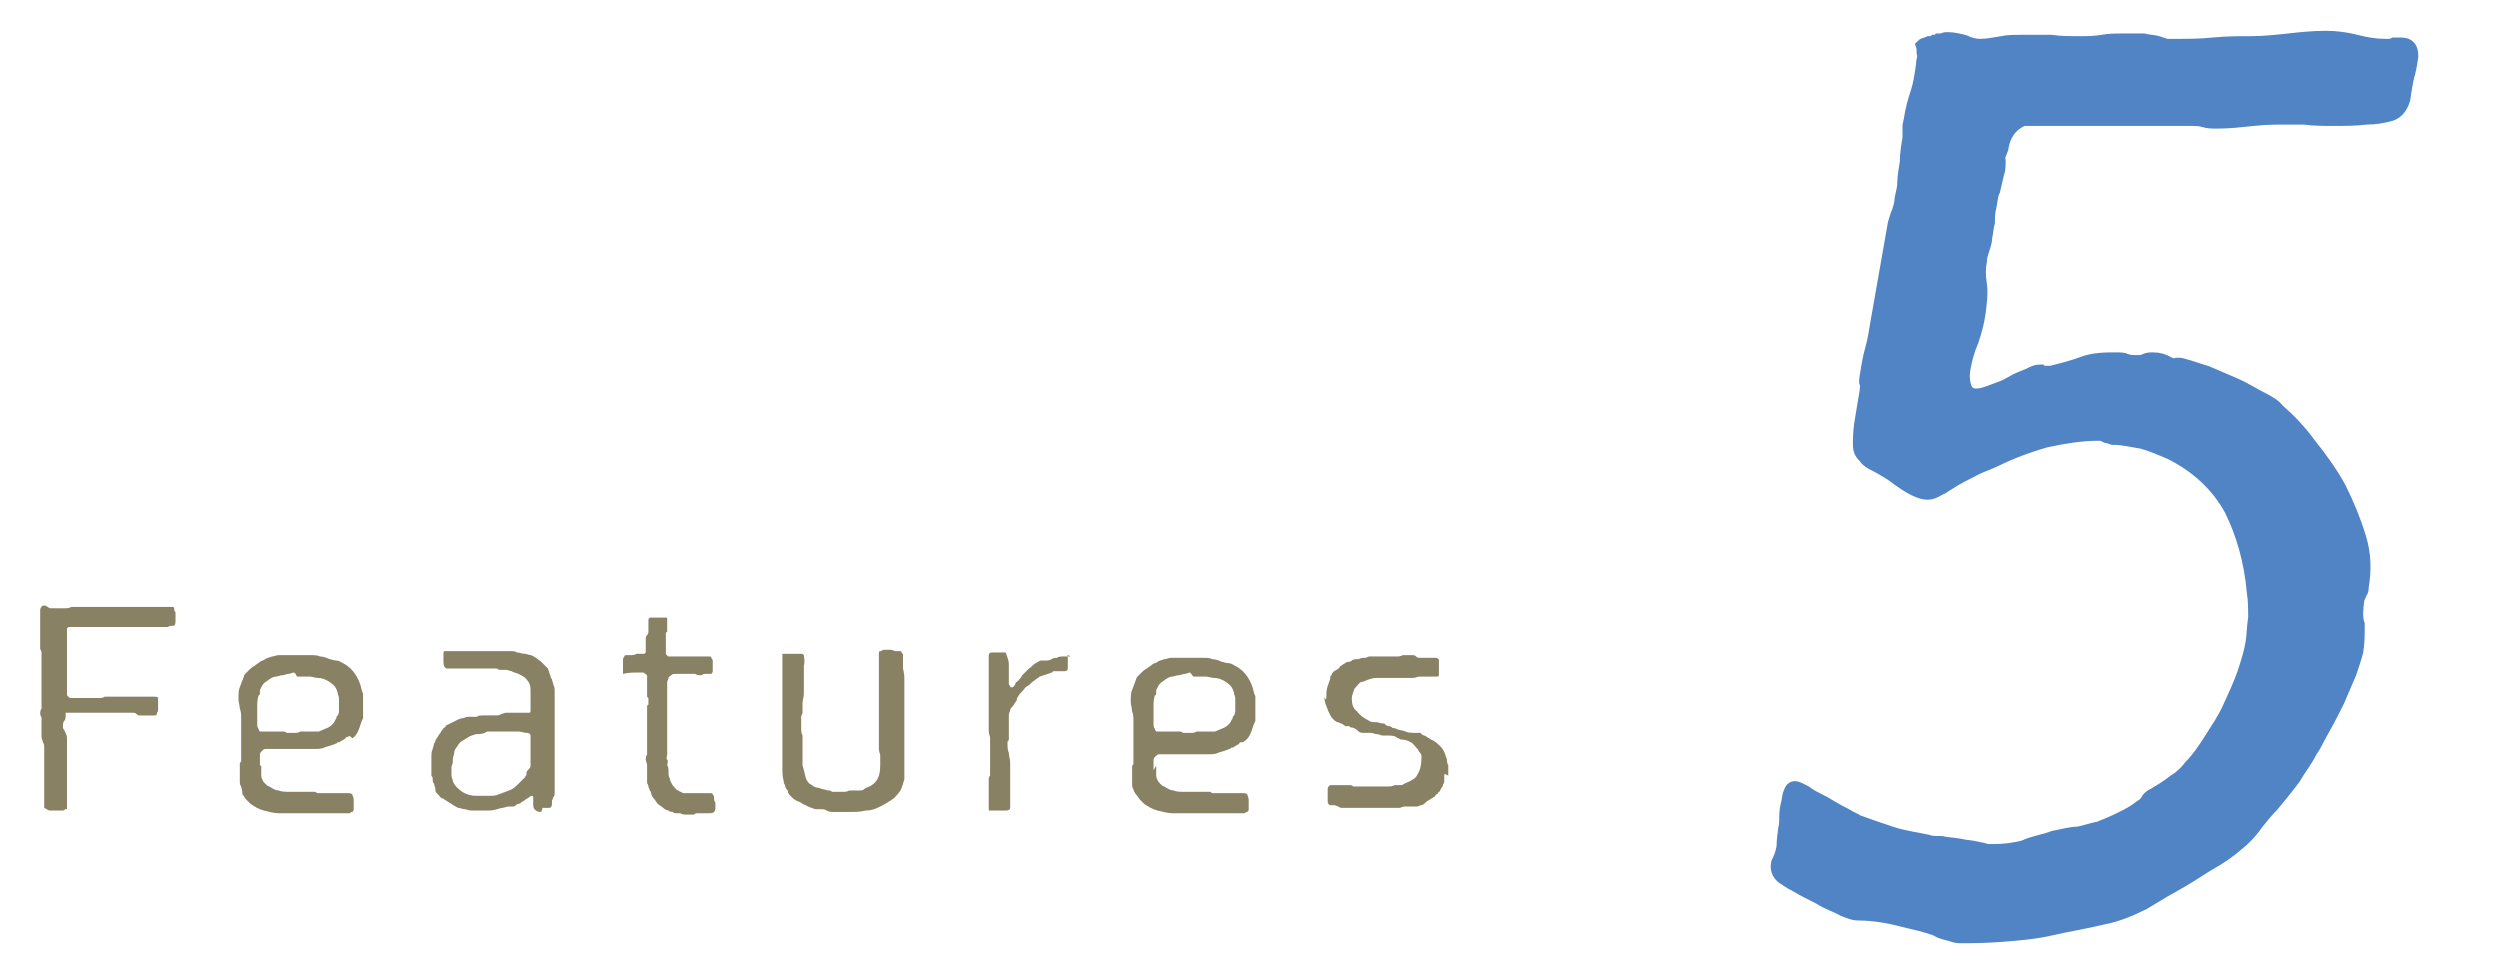
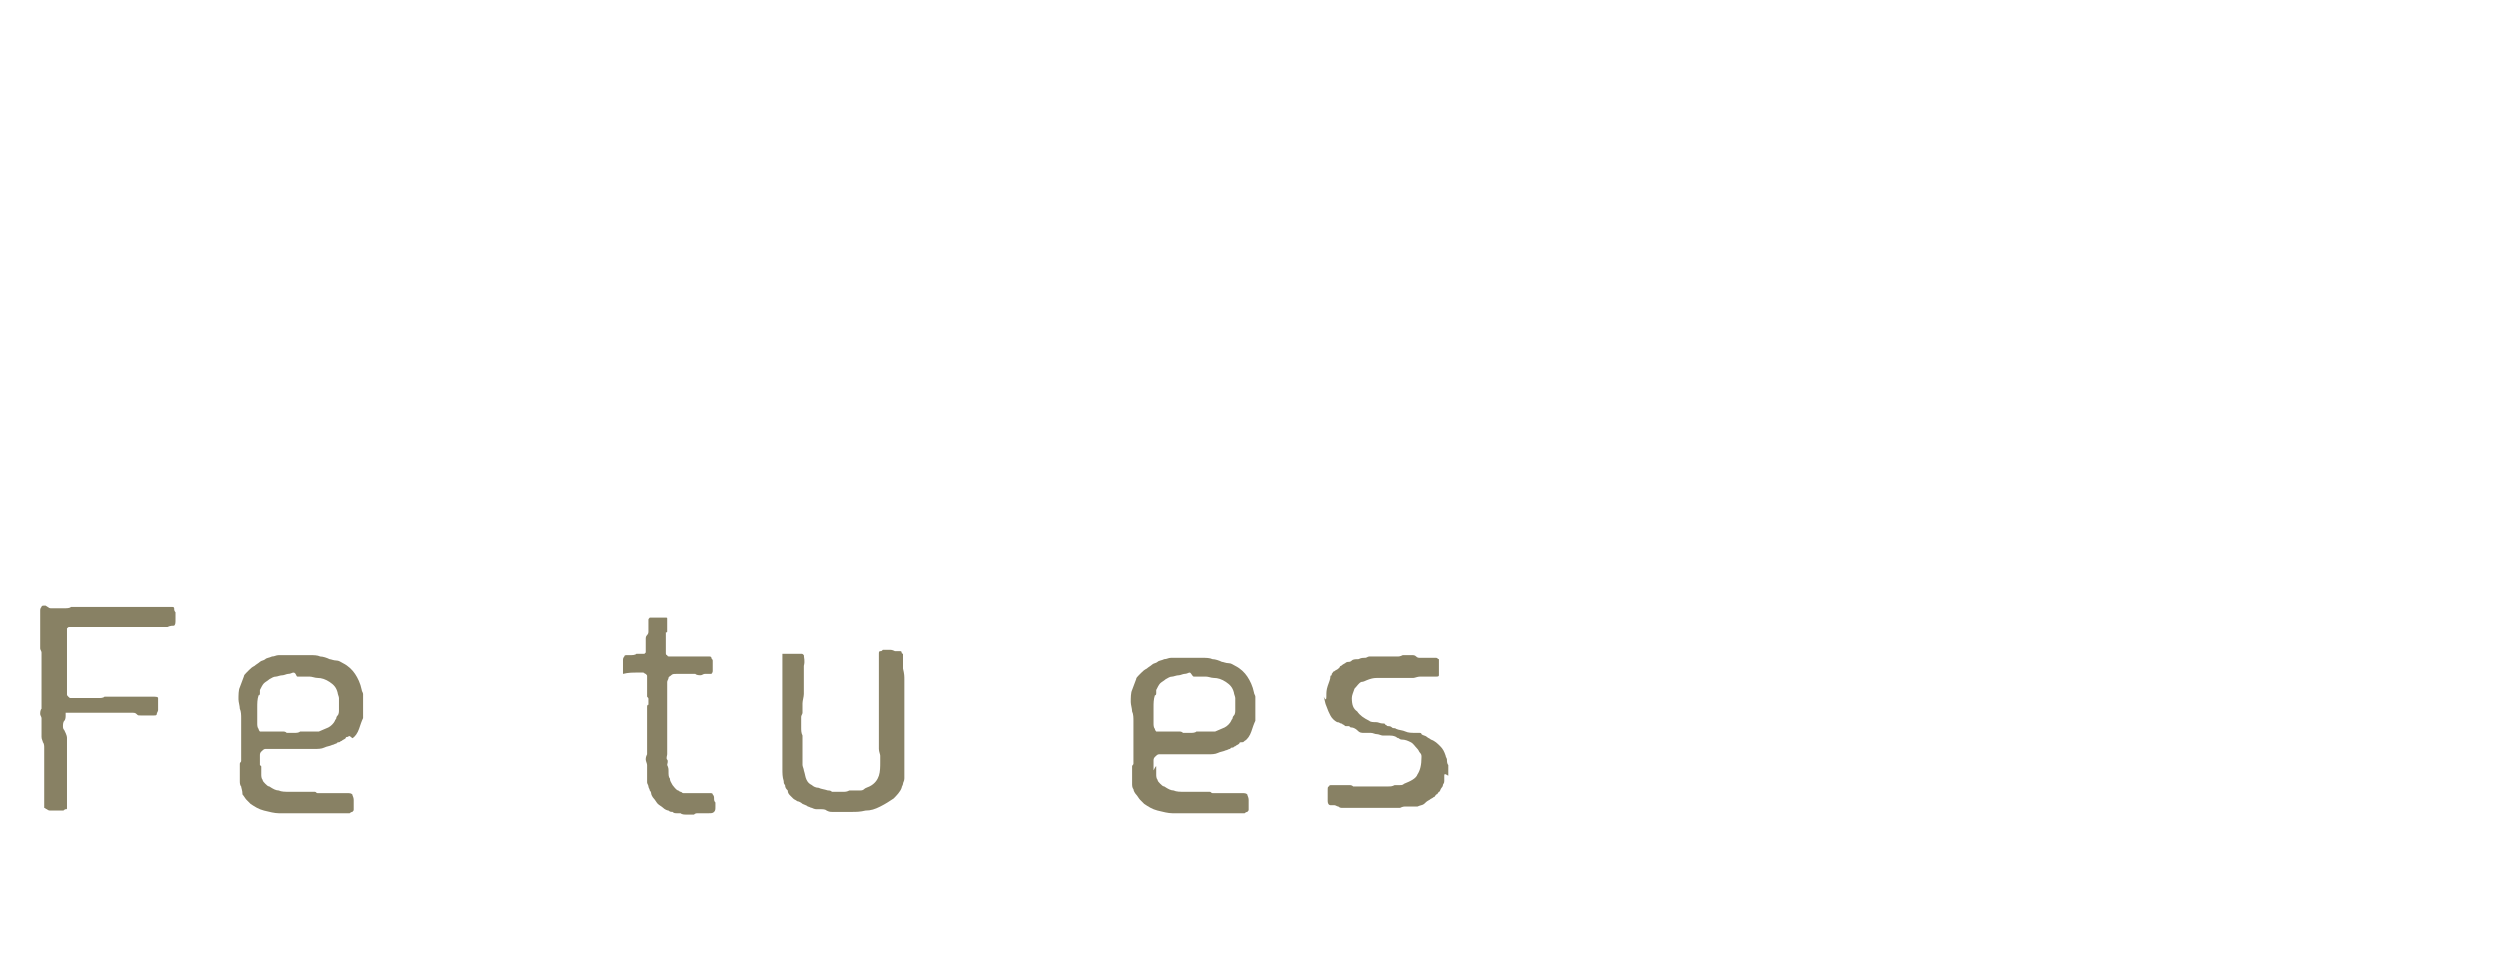
<svg xmlns="http://www.w3.org/2000/svg" version="1.0" id="レイヤー_1" x="0px" y="0px" viewBox="0 0 186.6 71.7" style="enable-background:new 0 0 186.6 71.7;" xml:space="preserve">
  <style type="text/css">
	.st0{fill:#5084C4;stroke:#5084C4;}
	.st1{fill:#888164;}
</style>
  <g>
-     <path class="st0" d="M149.4,11.1c-0.1,0.3-0.3,0.6-0.2,0.9c0,0.3,0,0.7-0.1,0.9c-0.1,0.4-0.2,0.9-0.3,1.3c-0.2,0.4-0.2,0.9-0.3,1.3   c-0.1,0.4-0.1,0.8-0.1,1.1c-0.1,0.3-0.1,0.7-0.2,1.1c0,0.3-0.1,0.6-0.2,0.9c-0.1,0.3-0.2,0.6-0.2,0.9c-0.1,0.5-0.1,1.1,0,1.7   c0.1,0.7,0,1.4-0.1,2.2c-0.1,0.7-0.3,1.4-0.5,2c-0.3,0.7-0.5,1.4-0.6,2c-0.1,0.4-0.1,0.9,0,1.3c0.1,0.5,0.4,0.8,0.9,0.8   c0.3,0,0.7-0.1,1.2-0.3c0.5-0.2,0.9-0.3,1.4-0.6c0.5-0.3,0.8-0.4,1.3-0.6c0.4-0.2,0.6-0.3,0.9-0.3c0.1,0.1,0.2,0.1,0.4,0.1   c0.2,0,0.3,0,0.4,0c0.8-0.2,1.6-0.4,2.4-0.7c0.8-0.3,1.7-0.3,2.4-0.3c0.3,0,0.6,0,0.8,0.1c0.2,0.1,0.5,0.1,0.8,0.1s0.4,0,0.6-0.1   c0.2-0.1,0.4-0.1,0.6-0.1c0.4,0,0.8,0.1,1.1,0.3c0.2,0.1,0.4,0.2,0.7,0.1c0.2,0,0.3,0,0.6,0.1c0.4,0.1,0.9,0.3,1.6,0.5   c0.7,0.3,1.4,0.6,2.1,0.9c0.7,0.3,1.3,0.7,1.9,1c0.6,0.3,1.1,0.6,1.3,0.9c0.8,0.7,1.6,1.5,2.4,2.6c0.8,1,1.6,2.1,2.2,3.2   c0.6,1.2,1.1,2.4,1.5,3.7c0.4,1.3,0.4,2.5,0.2,3.7c0,0.1,0,0.3-0.1,0.4c-0.1,0.2-0.1,0.3-0.2,0.4c-0.1,0.7-0.2,1.4,0,2   c0,0.7,0,1.4-0.1,2c-0.1,0.4-0.3,1-0.5,1.6c-0.3,0.7-0.6,1.4-0.9,2.1c-0.4,0.8-0.7,1.4-1.1,2.1c-0.4,0.7-0.6,1.2-0.9,1.6   c-0.4,0.8-0.9,1.4-1.3,2.1c-0.6,0.8-1.1,1.4-1.6,2c-0.4,0.4-0.8,0.9-1.2,1.4c-0.4,0.6-0.9,1.1-1.4,1.5c-0.7,0.6-1.3,1-2,1.4   c-0.7,0.4-1.4,0.9-2.1,1.3c-0.5,0.3-0.9,0.5-1.4,0.8s-1,0.6-1.5,0.9c-0.8,0.4-1.9,0.9-3,1.1c-1.2,0.3-2.5,0.5-3.8,0.8   c-1.3,0.3-2.5,0.4-3.8,0.5c-1.3,0.1-2.3,0.1-3.2,0.1c-0.2,0-0.4-0.1-0.8-0.2c-0.4-0.1-0.7-0.2-0.8-0.3c-0.7-0.3-1.7-0.5-2.9-0.8   c-1.2-0.3-2.3-0.4-3.1-0.4c-0.2,0-0.5-0.1-1-0.3c-0.5-0.3-1.2-0.5-1.8-0.9c-0.6-0.3-1.2-0.6-1.7-0.9c-0.6-0.3-0.8-0.5-1-0.6   c-0.4-0.3-0.5-0.7-0.4-1.1c0.1-0.2,0.3-0.6,0.4-1.2c0-0.6,0.1-1,0.1-1.2c0-0.1,0.1-0.3,0.1-0.8c0-0.3,0-0.7,0.1-1.1   c0.1-0.3,0.1-0.7,0.2-0.9c0.1-0.3,0.2-0.4,0.4-0.4c0.1,0,0.3,0.1,0.7,0.3c0.4,0.3,0.8,0.5,1.4,0.8c0.5,0.3,1,0.6,1.6,0.9   c0.5,0.3,0.8,0.4,0.9,0.5c0.8,0.3,1.7,0.6,2.6,0.9c0.9,0.3,1.8,0.4,2.7,0.6c0.2,0.1,0.6,0.1,1,0.1c0.4,0.1,0.9,0.1,1.4,0.2   c0.4,0.1,0.8,0.1,1.2,0.2c0.4,0.1,0.7,0.1,0.7,0.2h0.5c0.9,0,1.7-0.1,2.4-0.3c0.6-0.3,1.4-0.4,2.2-0.7c0.6-0.1,1.2-0.3,1.8-0.3   c0.5-0.1,1.1-0.3,1.6-0.4c0.5-0.2,1-0.4,1.6-0.7c0.6-0.3,1-0.5,1.5-0.9c0.2-0.1,0.4-0.3,0.5-0.5c0.1-0.2,0.3-0.3,0.5-0.4   c0.5-0.3,1-0.6,1.5-1c0.5-0.3,0.9-0.7,1.2-1.1c0.5-0.5,1-1.2,1.5-2c0.5-0.8,1-1.5,1.4-2.4c0.4-0.9,0.8-1.7,1.1-2.6s0.5-1.6,0.6-2.2   c0.1-0.6,0.1-1.3,0.2-1.9c0-0.6,0-1.3-0.1-1.9c-0.2-2.3-0.8-4.4-1.7-6.2c-1-1.8-2.5-3.2-4.5-4.2c-0.7-0.3-1.4-0.6-2.1-0.8   c-0.7-0.1-1.4-0.3-2.2-0.3c-0.2-0.1-0.5-0.1-0.6-0.2s-0.3-0.1-0.6-0.1c-1.1,0-2.4,0.2-3.8,0.5c-1.4,0.4-2.7,0.9-3.7,1.4   c-0.6,0.3-1.3,0.5-1.8,0.8c-0.6,0.3-1.2,0.6-1.8,1c-0.2,0.1-0.4,0.3-0.7,0.4c-0.3,0.2-0.6,0.3-0.8,0.3c-0.4,0-0.9-0.2-1.4-0.5   c-0.5-0.3-0.9-0.6-1.3-0.9c-0.5-0.3-0.8-0.5-1.2-0.7c-0.4-0.2-0.6-0.3-0.8-0.6c-0.2-0.2-0.4-0.4-0.4-0.9c0-0.4,0-0.9,0.1-1.6   l0.4-2.4c0-0.3,0.1-0.4,0-0.6c-0.1-0.1,0-0.3,0-0.5c0.1-0.6,0.2-1.3,0.4-2s0.3-1.4,0.4-2l1.3-7.4c0.1-0.3,0.2-0.7,0.3-0.9   c0.1-0.3,0.2-0.6,0.2-0.9c0-0.1,0.1-0.4,0.2-1c0-0.6,0.1-1.2,0.2-1.8c0-0.6,0.1-1.2,0.2-1.8c0-0.5,0-0.8,0-0.9l0.1-0.5   c0.1-0.7,0.3-1.4,0.5-2c0.2-0.6,0.3-1.3,0.4-2c0-0.3,0.1-0.5,0.1-0.8c-0.1-0.2,0-0.4-0.1-0.7c0.1-0.1,0.3-0.1,0.5-0.2   c0.2,0,0.3,0,0.4-0.1c0.1,0,0.2,0,0.3-0.1c0.1,0,0.2,0,0.3,0c0.1-0.1,0.2-0.1,0.4-0.1c0.4,0,0.8,0.1,1.2,0.2   c0.4,0.2,0.8,0.3,1.2,0.3c0.5,0,1-0.1,1.6-0.2c0.4-0.1,1-0.1,1.4-0.1c0.8,0,1.5,0,2.3,0c0.7,0.1,1.4,0.1,2.2,0.1c0.5,0,1,0,1.6-0.1   c0.5-0.1,1-0.1,1.5-0.1c0.1,0,0.3,0,0.6,0c0.3,0,0.6,0,1,0c0.4,0.1,0.8,0.1,1.1,0.2c0.2,0.1,0.4,0.1,0.5,0.2h0.7c0.9,0,2,0,2.9-0.1   c1-0.1,1.9-0.1,2.8-0.1c0.9,0,1.9-0.1,2.8-0.2c0.9-0.1,1.8-0.2,2.8-0.2c0.8,0,1.5,0.1,2.3,0.3s1.4,0.3,2.2,0.3c0.3,0,0.4,0,0.6-0.1   c0.2,0,0.3,0,0.5,0c0.6,0,0.8,0.3,0.8,0.9c-0.1,0.7-0.2,1.2-0.3,1.5c-0.1,0.4-0.2,1-0.3,1.7c-0.2,0.7-0.6,1.1-1.2,1.2   c-0.4,0.1-0.9,0.2-1.6,0.2c-0.8,0.1-1.6,0.1-2.4,0.1c-0.8,0-1.5,0-2.2-0.1c-0.7,0-1.1,0-1.2,0c-0.9,0-1.7,0-2.6,0.1   c-1,0.1-1.8,0.2-2.7,0.2c-0.3,0-0.7,0-1-0.1c-0.3-0.1-0.7-0.1-0.9-0.1h-12.6C150.3,9.2,149.6,9.8,149.4,11.1z" />
-   </g>
+     </g>
  <g>
    <path class="st1" d="M3.8,45.4c0.1,0,0.2,0,0.3,0c0.1,0,0.2,0,0.3,0c0.1,0,0.2,0,0.2,0c0.1,0,0.1,0,0.2,0c0.2,0,0.4,0,0.5-0.1   c0.2,0,0.4,0,0.5,0c0.1,0,0.1,0,0.2,0c0.1,0,0.2,0,0.2,0c0.1,0,0.1,0,0.2,0c0,0,0.1,0,0.1,0c0.1,0,0.1,0,0.2,0c0.1,0,0.1,0,0.2,0   c0,0,0.1,0,0.1,0c0.1,0,0.2,0,0.4,0c0.1,0,0.2,0,0.4,0c0.2,0,0.3,0,0.5,0c0.2,0,0.3,0,0.5,0c0.1,0,0.2,0,0.3,0c0.1,0,0.2,0,0.3,0   c0.2,0,0.3,0,0.5,0c0.2,0,0.3,0,0.5,0c0.2,0,0.4,0,0.6,0c0.2,0,0.4,0,0.6,0c0,0,0.1,0,0.2,0c0.1,0,0.3,0,0.4,0s0.3,0,0.4,0   s0.2,0,0.2,0c0.1,0,0.2,0,0.2,0.1c0,0.1,0,0.2,0.1,0.3c0,0.1,0,0.2,0,0.3c0,0.1,0,0.2,0,0.2c0,0.3,0,0.4-0.1,0.5   c-0.1,0-0.3,0-0.5,0.1c0,0-0.1,0-0.1,0c0,0-0.1,0-0.1,0c-0.2,0-0.5,0-0.7,0c-0.2,0-0.5,0-0.7,0c-0.1,0-0.3,0-0.4,0   c-0.1,0-0.3,0-0.4,0c-0.1,0-0.1,0-0.2,0c-0.1,0-0.1,0-0.2,0c-0.2,0-0.4,0-0.5,0c-0.2,0-0.4,0-0.5,0c-0.1,0-0.1,0-0.2,0   c-0.1,0-0.1,0-0.2,0c-0.1,0-0.1,0-0.2,0c0,0-0.1,0-0.2,0c-0.2,0-0.4,0-0.6,0c-0.2,0-0.4,0-0.6,0c-0.1,0-0.2,0-0.3,0s-0.2,0-0.3,0   c-0.1,0-0.1,0-0.2,0c-0.1,0-0.2,0-0.2,0c-0.1,0-0.1,0-0.2,0c-0.1,0-0.2,0-0.3,0c-0.1,0-0.1,0-0.2,0.1C5,47,5,47,5,47.1   c0,0,0,0.1,0,0.1c0,0.1,0,0.1,0,0.1c0,0.1,0,0.2,0,0.2c0,0.1,0,0.2,0,0.3c0,0.2,0,0.4,0,0.6C5,48.6,5,48.8,5,49c0,0.1,0,0.1,0,0.2   c0,0.1,0,0.1,0,0.2c0,0.2,0,0.4,0,0.5s0,0.4,0,0.5c0,0.1,0,0.2,0,0.3C5,50.9,5,51,5,51.1c0,0.1,0,0.2,0,0.4c0,0.1,0,0.1,0,0.1   c0,0,0,0.1,0,0.1c0,0,0,0.1,0,0.1c0,0.1,0,0.1,0.1,0.2c0.1,0.1,0.1,0.1,0.2,0.1s0.2,0,0.3,0s0.2,0,0.2,0c0.2,0,0.3,0,0.5,0   c0.2,0,0.3,0,0.5,0c0.1,0,0.2,0,0.3,0c0.1,0,0.2,0,0.3,0s0.3,0,0.4-0.1c0.1,0,0.3,0,0.4,0c0.1,0,0.1,0,0.2,0c0.1,0,0.1,0,0.2,0h1.4   c0.2,0,0.5,0,0.7,0c0.2,0,0.5,0,0.7,0s0.4,0,0.4,0.1c0,0.1,0,0.2,0,0.4c0,0.1,0,0.1,0,0.2c0,0.1,0,0.2,0,0.3c0,0.1-0.1,0.2-0.1,0.3   c0,0.1-0.1,0.1-0.2,0.1h-0.3c-0.1,0-0.2,0-0.3,0c-0.1,0-0.2,0-0.4,0s-0.2,0-0.3-0.1s-0.2-0.1-0.3-0.1c-0.2,0-0.5,0-0.7,0   c-0.3,0-0.5,0-0.7,0c-0.2,0-0.3,0-0.5,0c-0.2,0-0.3,0-0.5,0c-0.1,0-0.1,0-0.2,0c-0.1,0-0.1,0-0.2,0H6.5c-0.2,0-0.5,0-0.7,0   c-0.2,0-0.5,0-0.7,0c0,0-0.1,0-0.1,0c0,0-0.1,0-0.1,0c0,0,0,0,0,0c0,0,0,0.1,0,0.1c0,0,0,0.1,0,0.1c0,0.1,0,0.3-0.1,0.4   c-0.1,0.1-0.1,0.3-0.1,0.4c0,0.1,0,0.2,0.1,0.3C5,54.9,5,55,5,55.1c0,0.2,0,0.4,0,0.5s0,0.4,0,0.6c0,0.1,0,0.1,0,0.2s0,0.1,0,0.2   c0,0.1,0,0.3,0,0.4s0,0.3,0,0.4c0,0.1,0,0.2,0,0.2c0,0.1,0,0.2,0,0.2c0,0.1,0,0.1,0,0.2c0,0.1,0,0.1,0,0.2c0,0.1,0,0.3,0,0.4   c0,0.1,0,0.3,0,0.4c0,0.2,0,0.4,0,0.5c0,0.2,0,0.4,0,0.5v0.1c0,0,0,0,0,0.1c0,0,0,0,0,0.1c0,0.1,0,0.1-0.1,0.1   c-0.1,0-0.1,0.1-0.2,0.1c-0.1,0-0.2,0-0.2,0c-0.1,0-0.1,0-0.2,0c0,0-0.1,0-0.2,0s-0.2,0-0.3,0c-0.1,0-0.2,0-0.3-0.1   c-0.1,0-0.1-0.1-0.2-0.1c0-0.1,0-0.2,0-0.4c0-0.2,0-0.4,0-0.7c0-0.2,0-0.5,0-0.7c0-0.2,0-0.4,0-0.5c0-0.2,0-0.4,0-0.6   c0-0.2,0-0.4,0-0.6c0-0.1,0-0.2,0-0.3c0-0.1,0-0.2,0-0.3c0-0.1,0-0.1,0-0.2c0,0,0-0.1,0-0.2c0-0.1,0-0.3-0.1-0.4   c0-0.1-0.1-0.2-0.1-0.4c0-0.1,0-0.2,0-0.2c0-0.1,0-0.2,0-0.2c0,0,0-0.1,0-0.1c0,0,0,0,0-0.1c0,0,0,0,0,0c0-0.1,0-0.2,0-0.2   c0-0.1,0-0.2,0-0.3c0-0.1,0-0.2,0-0.3c0-0.1-0.1-0.2-0.1-0.3c0-0.1,0-0.3,0.1-0.4c0-0.1,0-0.3,0-0.4c0-0.1,0-0.2,0-0.4   c0-0.1,0-0.2,0-0.4c0-0.1,0-0.2,0-0.2s0-0.2,0-0.2c0-0.1,0-0.3,0-0.4c0-0.1,0-0.2,0-0.4c0-0.2,0-0.4,0-0.7s0-0.4,0-0.7   c0-0.1,0-0.3,0-0.4c0-0.1-0.1-0.2-0.1-0.3c0-0.1,0-0.1,0-0.2c0-0.1,0-0.2,0-0.2c0-0.1,0-0.1,0-0.2c0-0.1,0-0.1,0-0.2   c0-0.1,0-0.2,0-0.3c0-0.1,0-0.2,0-0.3v-1.4c0-0.1,0-0.2,0.1-0.3c0-0.1,0.1-0.1,0.3-0.1C3.7,45.4,3.7,45.4,3.8,45.4z" />
    <path class="st1" d="M19.5,57.2c0,0.1,0,0.2,0,0.2c0,0.1,0,0.3,0,0.4c0,0.1,0,0.3,0.1,0.4c0,0.1,0.1,0.2,0.2,0.3   c0.1,0.1,0.2,0.2,0.3,0.2c0.3,0.2,0.5,0.3,0.7,0.3c0.2,0.1,0.5,0.1,0.8,0.1c0.1,0,0.2,0,0.3,0c0.1,0,0.2,0,0.3,0s0.2,0,0.3,0   c0.1,0,0.2,0,0.3,0c0.1,0,0.1,0,0.2,0c0.1,0,0.1,0,0.2,0c0.1,0,0.2,0,0.3,0c0.1,0,0.1,0.1,0.2,0.1c0.1,0,0.2,0,0.3,0   c0.1,0,0.2,0,0.3,0h1.6c0.2,0,0.3,0,0.4,0.1c0,0.1,0.1,0.2,0.1,0.4v0.7c0,0.1,0,0.1-0.1,0.2c-0.1,0-0.2,0.1-0.2,0.1   c-0.1,0-0.2,0-0.3,0c-0.1,0-0.2,0-0.2,0h-0.3c-0.1,0-0.1,0-0.2,0c-0.1,0-0.2,0-0.2,0c-0.3,0-0.6,0-0.9,0c-0.3,0-0.6,0-0.9,0   c-0.1,0-0.2,0-0.3,0c-0.1,0-0.2,0-0.2,0c-0.1,0-0.1,0-0.1,0c-0.1,0-0.1,0-0.2,0c-0.1,0-0.1,0-0.2,0c0,0-0.1,0-0.1,0   c0,0-0.1,0-0.2,0c-0.2,0-0.3,0-0.5,0c-0.2,0-0.3,0-0.5,0c-0.3,0-0.7-0.1-1.1-0.2c-0.4-0.1-0.7-0.3-1-0.5c-0.1-0.1-0.2-0.2-0.3-0.3   s-0.2-0.3-0.3-0.4C18.1,59,18,58.8,18,58.7c-0.1-0.1-0.1-0.3-0.1-0.4c0-0.1,0-0.2,0-0.3c0-0.1,0-0.2,0-0.3c0,0,0-0.1,0-0.2   c0-0.1,0-0.1,0-0.1c0,0,0-0.1,0-0.1c0,0,0,0,0-0.1c0,0,0,0,0-0.1l0-0.1c0-0.1,0.1-0.1,0.1-0.2c0-0.1,0-0.1,0-0.2c0-0.2,0-0.4,0-0.6   c0-0.2,0-0.4,0-0.6c0-0.1,0-0.2,0-0.2c0-0.1,0-0.1,0-0.2c0-0.1,0-0.3,0-0.4c0-0.1,0-0.2,0-0.4c0-0.1,0-0.2,0-0.3s0-0.2,0-0.3   c0-0.2,0-0.5-0.1-0.7c0-0.2-0.1-0.5-0.1-0.7c0-0.3,0-0.7,0.1-0.9c0.1-0.3,0.2-0.5,0.3-0.8c0-0.1,0.1-0.2,0.2-0.3   c0.1-0.1,0.2-0.2,0.2-0.2c0.1-0.1,0.2-0.2,0.4-0.3c0.1-0.1,0.3-0.2,0.4-0.3c0.1-0.1,0.3-0.1,0.4-0.2c0.1-0.1,0.3-0.1,0.5-0.2   c0.2,0,0.3-0.1,0.5-0.1c0.2,0,0.3,0,0.4,0h0.3c0,0,0.1,0,0.1,0c0,0,0.1,0,0.1,0c0,0,0.1,0,0.1,0c0.1,0,0.3,0,0.4,0   c0.1,0,0.2,0,0.4,0h0.1c0,0,0.1,0,0.1,0c0,0,0.1,0,0.2,0c0.1,0,0.2,0,0.2,0c0.2,0,0.5,0,0.7,0.1c0.2,0,0.5,0.1,0.7,0.2   c0.1,0,0.3,0.1,0.5,0.1c0.2,0,0.3,0.1,0.5,0.2c0.4,0.2,0.7,0.5,0.9,0.8c0.2,0.3,0.4,0.7,0.5,1.2c0,0.1,0.1,0.2,0.1,0.3   c0,0.1,0,0.2,0,0.4v0.6c0,0.1,0,0.2,0,0.4c0,0.1,0,0.3,0,0.4c-0.1,0.2-0.2,0.5-0.3,0.8c-0.1,0.3-0.3,0.6-0.5,0.7   C26.1,54.9,26,54.9,26,55c-0.1,0-0.2,0-0.2,0.1c-0.1,0.1-0.2,0.1-0.3,0.2c-0.1,0-0.1,0.1-0.2,0.1c-0.1,0-0.1,0-0.2,0.1   c-0.1,0-0.2,0.1-0.3,0.1c-0.2,0.1-0.4,0.1-0.6,0.2s-0.5,0.1-0.7,0.1c-0.1,0-0.2,0-0.2,0c-0.1,0-0.2,0-0.2,0c-0.1,0-0.2,0-0.3,0   c-0.1,0-0.2,0-0.3,0c-0.2,0-0.3,0-0.5,0c-0.2,0-0.3,0-0.5,0c-0.1,0-0.2,0-0.3,0c-0.1,0-0.2,0-0.3,0c-0.1,0-0.1,0-0.2,0   c-0.1,0-0.1,0-0.2,0c-0.1,0-0.2,0-0.3,0c-0.1,0-0.3,0-0.4,0c-0.1,0-0.2,0.1-0.3,0.2c-0.1,0.1-0.1,0.2-0.1,0.3c0,0,0,0.1,0,0.1   c0,0.1,0,0.2,0,0.2c0,0.1,0,0.2,0,0.3c0,0.1,0,0.1,0,0.1C19.4,57.1,19.5,57.2,19.5,57.2z M21.9,50.2c-0.1,0-0.2,0.1-0.4,0.1   c-0.1,0-0.3,0.1-0.4,0.1c-0.2,0-0.4,0.1-0.5,0.1c-0.2,0-0.3,0.1-0.5,0.2c-0.1,0.1-0.3,0.2-0.4,0.3s-0.2,0.3-0.3,0.5   c0,0.1,0,0.1,0,0.2c0,0.1,0,0.2-0.1,0.2c-0.1,0.3-0.1,0.6-0.1,0.9v0.5c0,0,0,0.1,0,0.3c0,0.1,0,0.3,0,0.4c0,0.1,0,0.3,0.1,0.4   c0,0.1,0.1,0.2,0.1,0.2h0.2c0.1,0,0.2,0,0.4,0c0.1,0,0.2,0,0.4,0c0.1,0,0.1,0,0.2,0c0.1,0,0.1,0,0.2,0c0.1,0,0.2,0,0.3,0   s0.2,0,0.3,0.1c0.1,0,0.2,0,0.3,0c0.1,0,0.2,0,0.3,0c0.1,0,0.3,0,0.4-0.1c0.1,0,0.3,0,0.4,0c0.1,0,0.3,0,0.4,0c0.1,0,0.2,0,0.4,0   c0.1,0,0.1,0,0.2,0c0.2-0.1,0.5-0.2,0.7-0.3c0.2-0.1,0.4-0.3,0.5-0.5c0-0.1,0.1-0.1,0.1-0.2c0-0.1,0.1-0.2,0.1-0.2   c0.1-0.1,0.1-0.3,0.1-0.4c0-0.1,0-0.2,0-0.4c0-0.2,0-0.3,0-0.5c0-0.1-0.1-0.3-0.1-0.4c-0.1-0.4-0.3-0.6-0.6-0.8s-0.6-0.3-0.9-0.3   c-0.2,0-0.4-0.1-0.6-0.1c-0.2,0-0.4,0-0.6,0c-0.1,0-0.2,0-0.3,0S22.1,50.2,21.9,50.2L21.9,50.2z" />
-     <path class="st1" d="M40.4,60.6c0,0-0.1,0-0.1,0c-0.2,0-0.3-0.1-0.4-0.2c-0.1-0.1-0.1-0.3-0.1-0.4s0-0.3,0-0.4c0-0.1,0-0.2-0.1-0.2   c0,0-0.1,0-0.2,0.1s-0.2,0.1-0.3,0.2c-0.1,0.1-0.2,0.1-0.3,0.2c-0.1,0.1-0.2,0.1-0.2,0.1c-0.1,0-0.2,0.1-0.2,0.1   c-0.1,0.1-0.2,0.1-0.2,0.1c-0.1,0-0.1,0-0.2,0c-0.1,0-0.1,0-0.2,0c-0.3,0.1-0.5,0.1-0.8,0.2c-0.3,0.1-0.5,0.1-0.8,0.1   c-0.1,0-0.3,0-0.5,0c-0.2,0-0.4,0-0.6,0c-0.2,0-0.4-0.1-0.5-0.1c-0.2,0-0.3-0.1-0.5-0.1c-0.2-0.1-0.4-0.2-0.5-0.3   c-0.2-0.1-0.3-0.2-0.5-0.3c-0.1-0.1-0.1-0.1-0.2-0.1c-0.1-0.1-0.2-0.1-0.2-0.2c-0.1-0.1-0.2-0.2-0.2-0.2c-0.1-0.1-0.1-0.2-0.1-0.3   c0-0.1-0.1-0.3-0.1-0.4c-0.1-0.1-0.1-0.2-0.1-0.3c0-0.1,0-0.2-0.1-0.3c0-0.1,0-0.2,0-0.3c0-0.1,0-0.1,0-0.1s0-0.1,0-0.1   c0,0,0-0.1,0-0.2c0-0.1,0-0.2,0-0.2v-0.2c0-0.1,0-0.3,0-0.4c0-0.1,0-0.3,0.1-0.5c0-0.1,0.1-0.3,0.1-0.4c0.1-0.1,0.1-0.3,0.2-0.4   c0.1-0.1,0.1-0.2,0.2-0.3c0.1-0.1,0.1-0.2,0.2-0.3c0.1-0.1,0.1-0.2,0.2-0.2c0.1-0.1,0.1-0.2,0.2-0.2c0.2-0.1,0.4-0.2,0.6-0.3   c0.2-0.1,0.4-0.2,0.6-0.2c0.2-0.1,0.3-0.1,0.5-0.1c0.1,0,0.3,0,0.5,0c0.1-0.1,0.3-0.1,0.4-0.1s0.3,0,0.4,0c0.1,0,0.2,0,0.3,0   c0.1,0,0.2,0,0.3,0c0.1,0,0.3,0,0.4-0.1c0.1,0,0.2-0.1,0.4-0.1c0.1,0,0.2,0,0.3,0c0.1,0,0.2,0,0.3,0c0.1,0,0.3,0,0.4,0   c0.1,0,0.3,0,0.4,0s0.2,0,0.3,0c0.1,0,0.1-0.1,0.1-0.2c0-0.1,0-0.2,0-0.3c0-0.1,0-0.2,0-0.3c0-0.1,0-0.3,0-0.4c0-0.1,0-0.2,0-0.4   c0-0.2,0-0.4-0.1-0.6c-0.1-0.2-0.2-0.3-0.3-0.4c-0.1-0.1-0.3-0.2-0.5-0.3c-0.2-0.1-0.4-0.1-0.5-0.2c-0.1,0-0.3-0.1-0.4-0.1   c-0.1,0-0.3,0-0.4,0c-0.1,0-0.2,0-0.3-0.1c-0.1,0-0.2,0-0.3,0c-0.1,0-0.2,0-0.4,0c-0.1,0-0.2,0-0.4,0h-1.1c-0.1,0-0.1,0-0.1,0   c0,0-0.1,0-0.1,0c-0.2,0-0.4,0-0.6,0c-0.2,0-0.4,0-0.6,0c0,0-0.1,0-0.1,0c-0.1,0-0.1,0-0.2-0.1c-0.1-0.1-0.1-0.3-0.1-0.5   c0-0.2,0-0.4,0-0.5c0-0.1,0-0.2,0.1-0.2c0.1,0,0.1,0,0.2,0c0,0,0.1,0,0.1,0c0.1,0,0.1,0,0.1,0c0.1,0,0.2,0,0.3,0c0.1,0,0.2,0,0.3,0   c0.1,0,0.1,0,0.2,0c0,0,0.1,0,0.2,0c0.1,0,0.1,0,0.1,0c0,0,0.1,0,0.1,0c0.1,0,0.2,0,0.3,0c0.1,0,0.2,0,0.3,0c0.1,0,0.2,0,0.4,0   c0.1,0,0.2,0,0.3,0c0.1,0,0.1,0,0.2,0c0.1,0,0.1,0,0.2,0c0.1,0,0.2,0,0.3,0c0.1,0,0.1,0,0.2,0c0.2,0,0.4,0,0.6,0c0.2,0,0.3,0,0.5,0   c0.2,0,0.3,0,0.5,0.1c0.2,0,0.3,0.1,0.6,0.1c0.1,0,0.3,0.1,0.4,0.1c0.1,0,0.2,0.1,0.4,0.2c0.1,0.1,0.3,0.2,0.4,0.3   c0.1,0.1,0.2,0.2,0.4,0.4c0,0,0.1,0.1,0.1,0.1c0,0.1,0.1,0.2,0.1,0.3c0,0.1,0.1,0.2,0.1,0.3c0,0.1,0,0.1,0.1,0.2   c0,0.1,0.1,0.3,0.1,0.4c0.1,0.2,0.1,0.3,0.1,0.5c0,0.1,0,0.1,0,0.2c0,0.1,0,0.2,0,0.2c0,0.1,0,0.3,0,0.4c0,0.1,0,0.2,0,0.4   c0,0.1,0,0.1,0,0.1s0,0.1,0,0.1c0,0.1,0,0.2,0,0.3c0,0.1,0,0.2,0,0.3v0.5c0,0.1,0,0.2,0,0.2s0,0.2,0,0.2c0,0.1,0,0.1,0,0.2   c0,0.1,0,0.1,0,0.2c0,0.2,0,0.5,0,0.7c0,0.3,0,0.5,0,0.7c0,0.1,0,0.2,0,0.3c0,0.1,0,0.2,0,0.4c0,0.1,0,0.2,0,0.3s0,0.2,0,0.3   c0,0.1,0,0.2,0,0.4c0,0.1,0,0.2,0,0.4c0,0.1,0,0.3,0,0.4s0,0.3,0,0.4c0,0.1,0,0.2-0.1,0.3c0,0.1-0.1,0.2-0.1,0.3c0,0.1,0,0.1,0,0.1   c0,0.1,0,0.1,0,0.1c0,0.2-0.1,0.3-0.2,0.3c-0.1,0-0.3,0-0.5,0C40.4,60.6,40.4,60.6,40.4,60.6z M39.6,57.2   C39.6,57.1,39.6,57.1,39.6,57.2c0-0.1,0-0.1,0-0.2c0,0,0-0.1,0-0.1c0-0.1,0-0.3,0-0.4c0-0.1,0-0.3,0-0.4v-1.2   c0-0.1-0.1-0.2-0.3-0.2c-0.2,0-0.4-0.1-0.6-0.1c-0.2,0-0.4,0-0.6,0c-0.2,0-0.3,0-0.3,0c-0.2,0-0.3,0-0.5,0c-0.2,0-0.3,0-0.5,0   c-0.1,0-0.2,0-0.3,0c-0.1,0-0.2,0-0.3,0.1c-0.3,0.1-0.5,0.1-0.7,0.1c-0.2,0.1-0.4,0.1-0.5,0.2c-0.2,0.1-0.3,0.2-0.5,0.3   s-0.3,0.3-0.5,0.6c0,0-0.1,0.1-0.1,0.3c0,0.1-0.1,0.3-0.1,0.5c0,0.2,0,0.3-0.1,0.5c0,0.2,0,0.3,0,0.3c0,0.1,0,0.3,0,0.4   c0,0.1,0.1,0.3,0.1,0.4c0.1,0.3,0.4,0.6,0.7,0.8s0.7,0.3,1,0.3c0.1,0,0.2,0,0.2,0c0.1,0,0.2,0,0.2,0c0.1,0,0.2,0,0.3,0   c0.1,0,0.2,0,0.3,0c0.2,0,0.5,0,0.7-0.1c0.3-0.1,0.5-0.2,0.8-0.3c0.3-0.1,0.5-0.3,0.7-0.5c0.2-0.2,0.4-0.4,0.5-0.5   c0-0.1,0.1-0.1,0.1-0.2c0-0.1,0-0.2,0-0.2C39.6,57.3,39.6,57.2,39.6,57.2z" />
    <path class="st1" d="M49.9,57.6c0,0.2,0,0.4,0.1,0.5c0,0.2,0.1,0.3,0.2,0.5c0.1,0.1,0.2,0.3,0.4,0.4c0.1,0,0.1,0.1,0.2,0.1   c0.1,0,0.1,0.1,0.2,0.1c0.1,0,0.1,0,0.2,0c0.1,0,0.1,0,0.2,0c0.1,0,0.2,0,0.3,0c0.1,0,0.2,0,0.2,0c0.1,0,0.3,0,0.5,0   c0.1,0,0.3,0,0.4,0c0,0,0.1,0,0.1,0c0.1,0,0.1,0,0.1,0c0.1,0,0.2,0,0.2,0.1c0.1,0.1,0.1,0.2,0.1,0.3c0,0.1,0,0.2,0.1,0.3   c0,0.1,0,0.2,0,0.3c0,0.2,0,0.3-0.1,0.4c-0.1,0.1-0.2,0.1-0.4,0.1c-0.1,0-0.3,0-0.4,0c-0.1,0-0.3,0-0.4,0c-0.1,0-0.2,0-0.3,0.1   c-0.1,0-0.2,0-0.3,0s-0.2,0-0.3,0c-0.1,0-0.3,0-0.4-0.1c-0.1,0-0.2,0-0.3,0c-0.1,0-0.2,0-0.3-0.1c-0.1,0-0.2,0-0.3-0.1   c-0.1,0-0.3-0.1-0.4-0.2s-0.3-0.2-0.4-0.3s-0.2-0.3-0.3-0.4c-0.1-0.1-0.2-0.3-0.2-0.4c0,0,0-0.1-0.1-0.2c0-0.1-0.1-0.2-0.1-0.3   c0-0.1-0.1-0.2-0.1-0.3c0-0.1,0-0.1,0-0.1c0-0.1,0-0.2,0-0.3c0-0.1,0-0.2,0-0.3c0-0.1,0-0.2,0-0.3c0-0.1,0-0.2,0-0.3   c0-0.1-0.1-0.3-0.1-0.4c0-0.1,0-0.2,0.1-0.4c0-0.1,0-0.2,0-0.3c0-0.1,0-0.2,0-0.3s0-0.2,0-0.3v-1.1c0-0.1,0-0.2,0-0.3   c0-0.1,0-0.2,0-0.3c0-0.1,0-0.3,0-0.5c0-0.1,0-0.3,0-0.4c0-0.1,0-0.2,0.1-0.2c0-0.1,0-0.1,0-0.2c0-0.1,0-0.1,0-0.2s0-0.1-0.1-0.2   c0-0.1,0-0.3,0-0.5c0-0.2,0-0.3,0-0.5v-0.2c0,0,0-0.1,0-0.2c0-0.1,0-0.1,0-0.1c0-0.1,0-0.1-0.1-0.2c-0.1,0-0.1-0.1-0.2-0.1   c-0.1,0-0.1,0-0.2,0c-0.1,0-0.1,0-0.2,0c-0.4,0-0.7,0-1.1,0.1c0-0.1,0-0.1,0-0.2c0,0,0-0.1,0-0.2c0-0.1,0-0.2,0-0.3   c0-0.1,0-0.2,0-0.3s0-0.2,0.1-0.3c0-0.1,0.1-0.1,0.2-0.1c0,0,0.1,0,0.1,0c0.1,0,0.1,0,0.1,0c0.2,0,0.4,0,0.5-0.1c0,0,0.1,0,0.3,0   c0.2,0,0.3,0,0.3,0c0,0,0.1-0.1,0.1-0.1c0-0.1,0-0.3,0-0.4c0-0.1,0-0.3,0-0.4c0,0,0-0.1,0-0.1c0,0,0-0.1,0-0.1c0-0.1,0-0.2,0.1-0.3   c0.1-0.1,0.1-0.2,0.1-0.3c0-0.1,0-0.3,0-0.4c0-0.1,0-0.2,0-0.4c0-0.1,0-0.1,0.1-0.2c0,0,0.1,0,0.1,0c0.1,0,0.3,0,0.4,0   c0.1,0,0.3,0,0.4,0h0.1c0.1,0,0.1,0,0.2,0c0.1,0,0.1,0,0.1,0.1c0,0,0,0.1,0,0.2c0,0.1,0,0.1,0,0.2c0,0.1,0,0.1,0,0.2   c0,0.1,0,0.1,0,0.1s0,0.1,0,0.1c0,0,0,0.1,0,0.1c0,0.1,0,0.1-0.1,0.1v1c0,0,0,0.1,0,0.2s0,0.2,0,0.3c0,0.1,0,0.2,0.1,0.2   c0,0.1,0.1,0.1,0.2,0.1c0,0,0.1,0,0.1,0c0,0,0.1,0,0.1,0c0.1,0,0.2,0,0.3,0c0.1,0,0.2,0,0.3,0c0.1,0,0.3,0,0.4,0s0.3,0,0.4,0   c0.1,0,0.2,0,0.3,0c0.1,0,0.2,0,0.3,0s0.2,0,0.3,0c0.1,0,0.2,0,0.3,0c0.1,0,0.1,0,0.1,0c0.1,0,0.2,0,0.2,0.1c0,0.1,0.1,0.1,0.1,0.2   s0,0.2,0,0.3s0,0.2,0,0.2c0,0.1,0,0.1,0,0.3c0,0.1-0.1,0.2-0.1,0.2c0,0-0.1,0-0.1,0s-0.1,0-0.1,0c-0.1,0-0.2,0-0.3,0   c-0.1,0-0.2,0.1-0.3,0.1c-0.1,0-0.3,0-0.4-0.1c-0.1,0-0.3,0-0.4,0c-0.1,0-0.1,0-0.2,0c-0.1,0-0.1,0-0.2,0c-0.1,0-0.2,0-0.3,0   c-0.1,0-0.2,0-0.3,0c-0.2,0-0.3,0-0.4,0.1c-0.1,0.1-0.2,0.1-0.2,0.2c0,0.1-0.1,0.2-0.1,0.3s0,0.3,0,0.4c0,0.1,0,0.1,0,0.1   c0,0,0,0.1,0,0.1c0,0,0,0,0,0.1c0,0,0,0,0,0.1c0,0.1,0,0.3,0,0.4c0,0.1,0,0.3,0,0.4c0,0.1,0,0.1,0,0.2c0,0.1,0,0.2,0,0.2   c0,0,0,0.1,0,0.2c0,0.3,0,0.6,0,0.9c0,0.3,0,0.6,0,0.9c0,0.2,0,0.4,0,0.6c0,0.2,0,0.4,0,0.6c0,0,0,0.1,0,0.1c0,0,0,0.1,0,0.1   c0,0.1-0.1,0.3,0,0.4s0,0.3,0,0.4C49.9,57.3,49.9,57.4,49.9,57.6z" />
    <path class="st1" d="M67.5,50.7c0,0.2,0,0.3,0,0.5c0,0.1,0,0.3,0,0.4c0,0.2,0,0.3,0,0.5c0,0.2,0,0.4,0,0.5s0,0.4,0,0.6   c0,0.1,0,0.2,0,0.3s0,0.2,0,0.3c0,0.1,0,0.1,0,0.2s0,0.2,0,0.3c0,0.1,0,0.2,0,0.3c0,0.1,0,0.2,0,0.3v0.7c0,0.1,0,0.2,0,0.4   s0,0.2,0,0.4c0,0.1,0,0.2,0,0.3c0,0.1,0,0.2,0,0.3l0,0c0,0,0,0.1,0,0.1c0,0.1,0,0.2,0,0.2c0,0.1,0,0.2,0,0.4c0,0.1,0,0.3,0,0.4   c0,0.2-0.1,0.3-0.1,0.4c0,0.1-0.1,0.2-0.1,0.3c-0.1,0.3-0.4,0.6-0.6,0.8c-0.3,0.2-0.6,0.4-1,0.6c-0.4,0.2-0.7,0.3-1.1,0.3   c-0.4,0.1-0.7,0.1-1,0.1c-0.2,0-0.3,0-0.5,0c-0.2,0-0.3,0-0.5,0c-0.1,0-0.2,0-0.3,0c-0.1,0-0.2,0-0.2,0c-0.1,0-0.2,0-0.4-0.1   c-0.1-0.1-0.3-0.1-0.4-0.1c-0.1,0-0.2,0-0.3,0c-0.1,0-0.2,0-0.4-0.1c-0.1,0-0.2-0.1-0.3-0.1c-0.1-0.1-0.2-0.1-0.4-0.2   c-0.1-0.1-0.3-0.2-0.4-0.2c-0.1-0.1-0.2-0.1-0.3-0.2c0,0-0.1-0.1-0.2-0.2c-0.1-0.1-0.2-0.2-0.2-0.4c-0.1-0.1-0.2-0.2-0.2-0.4   c-0.1-0.1-0.1-0.2-0.1-0.3c-0.1-0.3-0.1-0.6-0.1-0.9c0-0.3,0-0.6,0-0.9c0-0.1,0-0.1,0-0.2c0-0.2,0-0.4,0-0.6c0-0.2,0-0.4,0-0.6   c0-0.1,0-0.3,0-0.4c0-0.1,0-0.3,0-0.4c0-0.1,0-0.2,0-0.3s0-0.2,0-0.3v-2.1c0,0,0-0.1,0-0.1c0,0,0-0.1,0-0.1c0-0.1,0-0.3,0-0.4   c0-0.1,0-0.3,0-0.4c0-0.1,0-0.2,0-0.3s0-0.2,0-0.3c0-0.1,0-0.2,0-0.2c0-0.1,0-0.1,0-0.2c0-0.1,0-0.1,0-0.1s0-0.1,0-0.1   c0-0.1,0-0.2,0-0.3c0-0.1,0-0.2,0-0.3c0,0,0.1,0,0.1,0c0,0,0.1,0,0.1,0c0.2,0,0.3,0,0.5,0c0.2,0,0.3,0,0.5,0c0,0,0.1,0,0.1,0   c0,0,0.1,0,0.1,0c0.1,0,0.1,0,0.2,0.1c0,0.2,0.1,0.4,0,0.8c0,0.3,0,0.6,0,0.8c0,0.1,0,0.2,0,0.3c0,0.1,0,0.2,0,0.3   c0,0.2,0,0.5,0,0.7c0,0.2-0.1,0.5-0.1,0.7c0,0.1,0,0.1,0,0.2c0,0.1,0,0.1,0,0.2c0,0.1,0,0.2,0,0.3c0,0.1-0.1,0.2-0.1,0.3   c0,0.1,0,0.2,0,0.3c0,0.1,0,0.2,0,0.3c0,0.1,0,0.1,0,0.1c0,0,0,0.1,0,0.1c0,0.2,0,0.4,0.1,0.6c0,0.2,0,0.4,0,0.6c0,0.1,0,0.1,0,0.1   c0,0.1,0,0.1,0,0.2c0,0.1,0,0.1,0,0.2c0,0.1,0,0.1,0,0.2c0,0.1,0,0.1,0,0.2c0,0,0,0.1,0,0.1c0,0.1,0,0.1,0,0.2c0,0.1,0,0.3,0,0.4   s0.1,0.3,0.1,0.4c0.1,0.3,0.1,0.5,0.2,0.7c0.1,0.2,0.2,0.3,0.4,0.4c0.1,0.1,0.3,0.2,0.5,0.2c0.2,0.1,0.4,0.1,0.7,0.2   c0.1,0,0.2,0,0.3,0.1c0.1,0,0.2,0,0.3,0c0.1,0,0.3,0,0.5,0c0.2,0,0.3,0,0.5-0.1c0.1,0,0.1,0,0.2,0c0,0,0.1,0,0.2,0h0.1   c0.1,0,0.2,0,0.2,0c0.2,0,0.3,0,0.4-0.1s0.2-0.1,0.4-0.2c0.4-0.2,0.6-0.5,0.7-0.8c0.1-0.3,0.1-0.7,0.1-1c0-0.2,0-0.3,0-0.5   c0-0.1-0.1-0.3-0.1-0.5c0-0.1,0-0.2,0-0.3s0-0.2,0-0.3c0-0.5,0-1.1,0-1.6c0-0.5,0-1.1,0-1.6c0-0.2,0-0.4,0-0.6c0-0.2,0-0.4,0-0.6   c0-0.1,0-0.3,0-0.4c0-0.1,0-0.3,0-0.4c0-0.1,0-0.1,0-0.1v-0.8c0-0.1,0-0.1,0-0.2c0,0,0-0.1,0-0.2c0-0.1,0-0.2,0.1-0.2   c0.1,0,0.1,0,0.2-0.1h0.1c0.1,0,0.2,0,0.4,0c0.1,0,0.2,0,0.4,0.1h0.3c0,0,0.1,0,0.1,0c0,0,0.1,0,0.1,0.1c0,0,0,0.1,0.1,0.1   c0,0,0,0.1,0,0.1c0,0.2,0,0.4,0,0.5s0,0.3,0,0.5C67.5,50.3,67.5,50.5,67.5,50.7z" />
-     <path class="st1" d="M79.7,49.1c0,0.1,0,0.2,0,0.2c0,0.1,0,0.2,0,0.2s0,0.2,0,0.2s0,0.2,0,0.2c0,0.1-0.1,0.2-0.2,0.2   c0,0-0.1,0-0.1,0c-0.1,0-0.1,0-0.1,0h-0.1c0,0-0.1,0-0.1,0c-0.1,0-0.1,0-0.2,0c-0.1,0-0.1,0-0.2,0c-0.1,0-0.1,0-0.2,0.1   c-0.3,0.1-0.6,0.2-0.9,0.3c-0.1,0.1-0.3,0.2-0.4,0.3c-0.2,0.1-0.3,0.3-0.5,0.4c-0.2,0.1-0.3,0.3-0.4,0.4c-0.1,0.1-0.3,0.3-0.3,0.4   c-0.1,0.1-0.1,0.1-0.1,0.2c0,0.1-0.1,0.2-0.1,0.2c-0.1,0.1-0.1,0.2-0.2,0.3c-0.1,0.1-0.2,0.2-0.2,0.3c0,0.1-0.1,0.2-0.1,0.4   c0,0.1,0,0.3,0,0.4c0,0.1,0,0.2,0,0.3c0,0.1,0,0.2,0,0.3c0,0,0,0.1,0,0.2c0,0.1,0,0.2,0,0.3c0,0.1,0,0.2,0,0.3s-0.1,0.1-0.1,0.2   v0.1c0,0.2,0,0.5,0.1,0.7c0,0.2,0.1,0.5,0.1,0.7c0,0.1,0,0.3,0,0.4c0,0.1,0,0.2,0,0.4c0,0.1,0,0.2,0,0.3c0,0.1,0,0.2,0,0.3   c0,0,0,0.1,0,0.1c0,0,0,0.1,0,0.1c0,0.1,0,0.2,0,0.2c0,0.1,0,0.2,0,0.2c0,0.1,0,0.3,0,0.4c0,0.1,0,0.3,0,0.4c0,0,0,0.1,0,0.1   c0,0,0,0.1,0,0.1c0,0.1,0,0.2,0,0.4c0,0.1-0.1,0.2-0.3,0.2c-0.1,0-0.2,0-0.3,0c-0.1,0-0.2,0-0.3,0c-0.1,0-0.2,0-0.3,0   c-0.1,0-0.2,0-0.3,0c-0.1,0-0.1,0-0.1-0.1s0-0.1,0-0.2c0-0.1,0-0.2,0-0.2s0-0.2,0-0.2c0-0.1,0-0.1,0-0.2c0-0.1,0-0.1,0-0.2   c0-0.1,0-0.2,0-0.3c0-0.1,0-0.2,0-0.3s0-0.2,0-0.3c0-0.1,0-0.2,0-0.3c0-0.1,0-0.2,0.1-0.3c0-0.1,0-0.2,0-0.3c0-0.1,0-0.2,0-0.4   c0-0.1,0-0.2,0-0.4c0-0.1,0-0.1,0-0.2s0-0.1,0-0.2c0-0.1,0-0.2,0-0.3c0-0.1,0-0.2,0-0.3c0-0.1,0-0.1,0-0.1s0-0.1,0-0.1   c0-0.2,0-0.3,0-0.5c0-0.2-0.1-0.3-0.1-0.5c0-0.3,0-0.6,0-0.9s0-0.6,0-0.9c0-0.1,0-0.3,0-0.4c0-0.1,0-0.3,0-0.4c0-0.1,0-0.3,0-0.4   c0-0.1,0-0.2,0-0.4c0-0.2,0-0.4,0-0.5c0-0.2,0-0.3,0-0.5s0-0.4,0-0.5c0-0.2,0-0.4,0-0.5c0-0.1,0-0.1,0-0.2c0,0,0-0.1,0-0.1   c0-0.1,0.1-0.2,0.2-0.2c0.1,0,0.2,0,0.3,0c0.1,0,0.2,0,0.2,0c0.1,0,0.2,0,0.2,0c0.1,0,0.1,0,0.2,0c0,0,0.1,0,0.1,0   c0,0,0.1,0,0.1,0.1c0.1,0.3,0.2,0.5,0.2,0.8c0,0.3,0,0.6,0,0.9c0,0.1,0,0.1,0,0.1c0,0,0,0.1,0,0.1c0,0,0,0,0,0.1c0,0.1,0,0.1,0,0.2   c0,0.1,0,0.1,0.1,0.2c0,0.1,0,0.1,0.1,0.1c0.1,0,0.1,0,0.2-0.1c0.1-0.1,0.1-0.2,0.1-0.2c0-0.1,0.1-0.1,0.1-0.1s0.1-0.1,0.1-0.1   c0.1-0.1,0.2-0.2,0.3-0.4c0.1-0.1,0.3-0.3,0.5-0.5c0.2-0.1,0.3-0.3,0.5-0.4c0.2-0.1,0.3-0.2,0.4-0.2c0.1,0,0.1,0,0.2,0   c0,0,0.1,0,0.2,0c0.1,0,0.2,0,0.4-0.1c0.1-0.1,0.3-0.1,0.4-0.1c0.1-0.1,0.3-0.1,0.5-0.1c0.1,0,0.3,0,0.5,0   C79.6,48.8,79.7,48.9,79.7,49.1z" />
    <path class="st1" d="M86.3,57.2c0,0.1,0,0.2,0,0.2c0,0.1,0,0.3,0,0.4c0,0.1,0,0.3,0.1,0.4c0,0.1,0.1,0.2,0.2,0.3   c0.1,0.1,0.2,0.2,0.3,0.2c0.3,0.2,0.5,0.3,0.7,0.3c0.2,0.1,0.5,0.1,0.8,0.1c0.1,0,0.2,0,0.3,0c0.1,0,0.2,0,0.3,0s0.2,0,0.3,0   c0.1,0,0.2,0,0.3,0c0.1,0,0.1,0,0.2,0c0.1,0,0.1,0,0.2,0c0.1,0,0.2,0,0.3,0c0.1,0,0.1,0.1,0.2,0.1c0.1,0,0.2,0,0.3,0   c0.1,0,0.2,0,0.3,0h1.6c0.2,0,0.3,0,0.4,0.1c0,0.1,0.1,0.2,0.1,0.4v0.7c0,0.1,0,0.1-0.1,0.2c-0.1,0-0.2,0.1-0.2,0.1   c-0.1,0-0.2,0-0.3,0c-0.1,0-0.2,0-0.2,0H92c-0.1,0-0.1,0-0.2,0c-0.1,0-0.2,0-0.2,0c-0.3,0-0.6,0-0.9,0c-0.3,0-0.6,0-0.9,0   c-0.1,0-0.2,0-0.3,0c-0.1,0-0.2,0-0.2,0c-0.1,0-0.1,0-0.1,0c-0.1,0-0.1,0-0.2,0c-0.1,0-0.1,0-0.2,0c0,0-0.1,0-0.1,0   c0,0-0.1,0-0.2,0c-0.2,0-0.3,0-0.5,0c-0.2,0-0.3,0-0.5,0c-0.3,0-0.7-0.1-1.1-0.2c-0.4-0.1-0.7-0.3-1-0.5c-0.1-0.1-0.2-0.2-0.3-0.3   s-0.2-0.3-0.3-0.4c-0.1-0.1-0.2-0.3-0.2-0.4c-0.1-0.1-0.1-0.3-0.1-0.4c0-0.1,0-0.2,0-0.3c0-0.1,0-0.2,0-0.3c0,0,0-0.1,0-0.2   c0-0.1,0-0.1,0-0.1c0,0,0-0.1,0-0.1c0,0,0,0,0-0.1c0,0,0,0,0-0.1l0-0.1c0-0.1,0.1-0.1,0.1-0.2c0-0.1,0-0.1,0-0.2c0-0.2,0-0.4,0-0.6   c0-0.2,0-0.4,0-0.6c0-0.1,0-0.2,0-0.2c0-0.1,0-0.1,0-0.2c0-0.1,0-0.3,0-0.4c0-0.1,0-0.2,0-0.4c0-0.1,0-0.2,0-0.3s0-0.2,0-0.3   c0-0.2,0-0.5-0.1-0.7c0-0.2-0.1-0.5-0.1-0.7c0-0.3,0-0.7,0.1-0.9c0.1-0.3,0.2-0.5,0.3-0.8c0-0.1,0.1-0.2,0.2-0.3   c0.1-0.1,0.2-0.2,0.2-0.2c0.1-0.1,0.2-0.2,0.4-0.3c0.1-0.1,0.3-0.2,0.4-0.3c0.1-0.1,0.3-0.1,0.4-0.2c0.1-0.1,0.3-0.1,0.5-0.2   c0.2,0,0.3-0.1,0.5-0.1c0.2,0,0.3,0,0.4,0h0.3c0,0,0.1,0,0.1,0c0,0,0.1,0,0.1,0c0,0,0.1,0,0.1,0c0.1,0,0.3,0,0.4,0   c0.1,0,0.2,0,0.4,0h0.1c0,0,0.1,0,0.1,0c0,0,0.1,0,0.2,0c0.1,0,0.2,0,0.2,0c0.2,0,0.5,0,0.7,0.1c0.2,0,0.5,0.1,0.7,0.2   c0.1,0,0.3,0.1,0.5,0.1c0.2,0,0.3,0.1,0.5,0.2c0.4,0.2,0.7,0.5,0.9,0.8c0.2,0.3,0.4,0.7,0.5,1.2c0,0.1,0.1,0.2,0.1,0.3   c0,0.1,0,0.2,0,0.4v0.6c0,0.1,0,0.2,0,0.4c0,0.1,0,0.3,0,0.4c-0.1,0.2-0.2,0.5-0.3,0.8c-0.1,0.3-0.3,0.6-0.5,0.7   c-0.1,0.1-0.1,0.1-0.2,0.1c-0.1,0-0.2,0-0.2,0.1c-0.1,0.1-0.2,0.1-0.3,0.2c-0.1,0-0.1,0.1-0.2,0.1c-0.1,0-0.1,0-0.2,0.1   c-0.1,0-0.2,0.1-0.3,0.1c-0.2,0.1-0.4,0.1-0.6,0.2s-0.5,0.1-0.7,0.1c-0.1,0-0.2,0-0.2,0c-0.1,0-0.2,0-0.2,0c-0.1,0-0.2,0-0.3,0   c-0.1,0-0.2,0-0.3,0c-0.2,0-0.3,0-0.5,0c-0.2,0-0.3,0-0.5,0c-0.1,0-0.2,0-0.3,0c-0.1,0-0.2,0-0.3,0c-0.1,0-0.1,0-0.2,0   c-0.1,0-0.1,0-0.2,0c-0.1,0-0.2,0-0.3,0c-0.1,0-0.3,0-0.4,0c-0.1,0-0.2,0.1-0.3,0.2c-0.1,0.1-0.1,0.2-0.1,0.3c0,0,0,0.1,0,0.1   c0,0.1,0,0.2,0,0.2c0,0.1,0,0.2,0,0.3c0,0.1,0,0.1,0,0.1C86.3,57.1,86.3,57.2,86.3,57.2z M88.8,50.2c-0.1,0-0.2,0.1-0.4,0.1   c-0.1,0-0.3,0.1-0.4,0.1c-0.2,0-0.4,0.1-0.5,0.1c-0.2,0-0.3,0.1-0.5,0.2c-0.1,0.1-0.3,0.2-0.4,0.3s-0.2,0.3-0.3,0.5   c0,0.1,0,0.1,0,0.2c0,0.1,0,0.2-0.1,0.2c-0.1,0.3-0.1,0.6-0.1,0.9v0.5c0,0,0,0.1,0,0.3c0,0.1,0,0.3,0,0.4c0,0.1,0,0.3,0.1,0.4   c0,0.1,0.1,0.2,0.1,0.2h0.2c0.1,0,0.2,0,0.4,0c0.1,0,0.2,0,0.4,0c0.1,0,0.1,0,0.2,0c0.1,0,0.1,0,0.2,0c0.1,0,0.2,0,0.3,0   s0.2,0,0.3,0.1c0.1,0,0.2,0,0.3,0c0.1,0,0.2,0,0.3,0c0.1,0,0.3,0,0.4-0.1c0.1,0,0.3,0,0.4,0c0.1,0,0.3,0,0.4,0c0.1,0,0.2,0,0.4,0   c0.1,0,0.1,0,0.2,0c0.2-0.1,0.5-0.2,0.7-0.3c0.2-0.1,0.4-0.3,0.5-0.5c0-0.1,0.1-0.1,0.1-0.2c0-0.1,0.1-0.2,0.1-0.2   c0.1-0.1,0.1-0.3,0.1-0.4c0-0.1,0-0.2,0-0.4c0-0.2,0-0.3,0-0.5c0-0.1-0.1-0.3-0.1-0.4c-0.1-0.4-0.3-0.6-0.6-0.8s-0.6-0.3-0.9-0.3   c-0.2,0-0.4-0.1-0.6-0.1c-0.2,0-0.4,0-0.6,0c-0.1,0-0.2,0-0.3,0S88.9,50.2,88.8,50.2L88.8,50.2z" />
    <path class="st1" d="M107.8,57.9c0,0.1,0,0.2,0,0.4s-0.1,0.2-0.1,0.3c0,0.1-0.1,0.2-0.1,0.2c-0.1,0.1-0.1,0.3-0.2,0.3   c-0.1,0.1-0.1,0.2-0.2,0.2c-0.1,0.1-0.1,0.2-0.2,0.2c-0.1,0.1-0.2,0.1-0.3,0.2c-0.2,0.1-0.3,0.2-0.4,0.3c-0.1,0.1-0.3,0.1-0.5,0.2   c-0.1,0-0.1,0-0.2,0c-0.1,0-0.1,0-0.2,0c0,0-0.1,0-0.1,0c-0.1,0-0.1,0-0.2,0c-0.1,0-0.1,0-0.2,0c-0.1,0-0.2,0-0.4,0.1   c-0.1,0-0.3,0-0.4,0c-0.2,0-0.5,0-0.7,0c-0.2,0-0.5,0-0.7,0c0,0-0.1,0-0.1,0c0,0-0.1,0-0.1,0c-0.2,0-0.4,0-0.7,0   c-0.2,0-0.4,0-0.7,0c-0.1,0-0.1,0-0.2,0c-0.1,0-0.2,0-0.3,0c-0.1,0-0.3,0-0.4,0s-0.2,0-0.3-0.1c-0.1,0-0.2-0.1-0.3-0.1   c-0.1,0-0.1,0-0.1,0c-0.1,0-0.1,0-0.2,0c-0.1,0-0.2-0.1-0.2-0.3c0-0.2,0-0.3,0-0.4c0-0.1,0-0.2,0-0.4c0-0.2,0-0.3,0.1-0.3   c0-0.1,0.1-0.1,0.2-0.1c0.1,0,0.1,0,0.2,0c0.1,0,0.3,0,0.4,0c0.1,0,0.3,0,0.4,0c0.1,0,0.2,0,0.3,0c0.1,0,0.2,0,0.3,0.1   c0.1,0,0.2,0,0.3,0c0.1,0,0.2,0,0.3,0c0.2,0,0.4,0,0.6,0c0.2,0,0.4,0,0.6,0c0.1,0,0.1,0,0.1,0c0,0,0,0,0.1,0c0,0,0,0,0.1,0   c0.2,0,0.4,0,0.5,0c0.2,0,0.3,0,0.5-0.1c0.1,0,0.2,0,0.4,0c0.1,0,0.2,0,0.3-0.1c0.5-0.2,0.9-0.4,1-0.7c0.2-0.3,0.3-0.7,0.3-1.3   c0-0.1,0-0.2-0.1-0.3c-0.1-0.1-0.1-0.2-0.2-0.3c-0.2-0.2-0.3-0.4-0.5-0.5c-0.2-0.1-0.4-0.2-0.7-0.2c-0.1,0-0.2-0.1-0.2-0.1   c-0.1,0-0.2-0.1-0.2-0.1c-0.2-0.1-0.4-0.1-0.5-0.1c-0.2,0-0.4,0-0.5,0c-0.1,0-0.3-0.1-0.4-0.1c-0.2,0-0.3-0.1-0.5-0.1   c-0.1,0-0.2,0-0.3,0c-0.1,0-0.2,0-0.3,0c-0.2,0-0.3-0.1-0.4-0.2s-0.3-0.2-0.4-0.2c-0.1,0-0.1,0-0.2-0.1c-0.1,0-0.1,0-0.2,0   c-0.1,0-0.1,0-0.2-0.1c-0.1,0-0.1-0.1-0.2-0.1c-0.1,0-0.1-0.1-0.3-0.1c-0.2-0.1-0.4-0.3-0.5-0.5s-0.2-0.4-0.3-0.7   c-0.1-0.2-0.1-0.4-0.2-0.7C99,52.4,99,52.1,99,51.9c0-0.2,0-0.4,0.1-0.7c0.1-0.3,0.2-0.5,0.2-0.7c0,0,0-0.1,0.1-0.1   c0-0.1,0-0.1,0-0.1c0,0,0,0,0,0l0,0c0.1-0.1,0.1-0.2,0.2-0.2c0.1-0.1,0.2-0.1,0.3-0.2c0,0,0.1-0.1,0.1-0.1c0-0.1,0.1-0.1,0.1-0.1   c0,0,0.1-0.1,0.3-0.2c0.1-0.1,0.2-0.1,0.3-0.1c0,0,0.1,0,0.2-0.1s0.3-0.1,0.5-0.1c0.2-0.1,0.3-0.1,0.5-0.1c0.1,0,0.2-0.1,0.3-0.1   h0.2c0.1,0,0.2,0,0.2,0c0.1,0,0.1,0,0.2,0c0.1,0,0.2,0,0.3,0s0.2,0,0.3,0s0.2,0,0.3,0s0.2,0,0.3,0c0,0,0.1,0,0.1,0c0,0,0.1,0,0.1,0   c0,0,0,0,0.1,0c0.1,0,0.2,0,0.4-0.1c0.1,0,0.2,0,0.4,0c0.1,0,0.2,0,0.3,0s0.2,0,0.3,0.1c0.1,0.1,0.2,0.1,0.3,0.1c0.1,0,0.3,0,0.4,0   c0.1,0,0.2,0,0.4,0c0.2,0,0.3,0,0.4,0c0.1,0,0.1,0.1,0.2,0.1c0,0.1,0,0.1,0,0.2c0,0.1,0,0.2,0,0.4c0,0.1,0,0.2,0,0.3   c0,0.1,0,0.2,0,0.3c0,0.1-0.1,0.1-0.2,0.1c-0.1,0-0.2,0-0.2,0c-0.1,0-0.2,0-0.3,0c-0.1,0-0.2,0-0.2,0c-0.2,0-0.4,0-0.5,0   c-0.2,0-0.4,0.1-0.5,0.1c-0.1,0-0.1,0-0.2,0c-0.1,0-0.1,0-0.2,0c-0.1,0-0.3,0-0.4,0c-0.1,0-0.3,0-0.4,0s-0.3,0-0.4,0   c-0.2,0-0.3,0-0.5,0c-0.1,0-0.2,0-0.3,0c-0.1,0-0.3,0-0.3,0c-0.1,0-0.3,0-0.6,0.1c-0.3,0.1-0.4,0.2-0.6,0.2   c-0.2,0.1-0.3,0.3-0.5,0.5c-0.1,0.3-0.2,0.5-0.2,0.7c0,0.5,0.1,0.8,0.4,1c0.2,0.3,0.5,0.5,0.9,0.7c0.1,0.1,0.3,0.1,0.5,0.1   c0.2,0,0.3,0.1,0.5,0.1c0.1,0,0.2,0,0.2,0.1c0.1,0,0.1,0.1,0.2,0.1c0.1,0,0.2,0,0.3,0.1s0.2,0,0.3,0.1c0.2,0.1,0.5,0.1,0.7,0.2   c0.2,0.1,0.5,0.1,0.7,0.1c0.1,0,0.2,0,0.3,0c0.1,0,0.2,0,0.2,0.1c0.1,0.1,0.3,0.1,0.4,0.2c0.1,0.1,0.2,0.1,0.3,0.2   c0.3,0.1,0.5,0.3,0.7,0.5c0.2,0.2,0.3,0.4,0.4,0.7c0,0.1,0.1,0.2,0.1,0.3c0,0.1,0,0.3,0.1,0.4c0,0.1,0,0.3,0,0.4c0,0.1,0,0.3,0,0.4   C107.8,57.7,107.8,57.8,107.8,57.9z" />
  </g>
</svg>